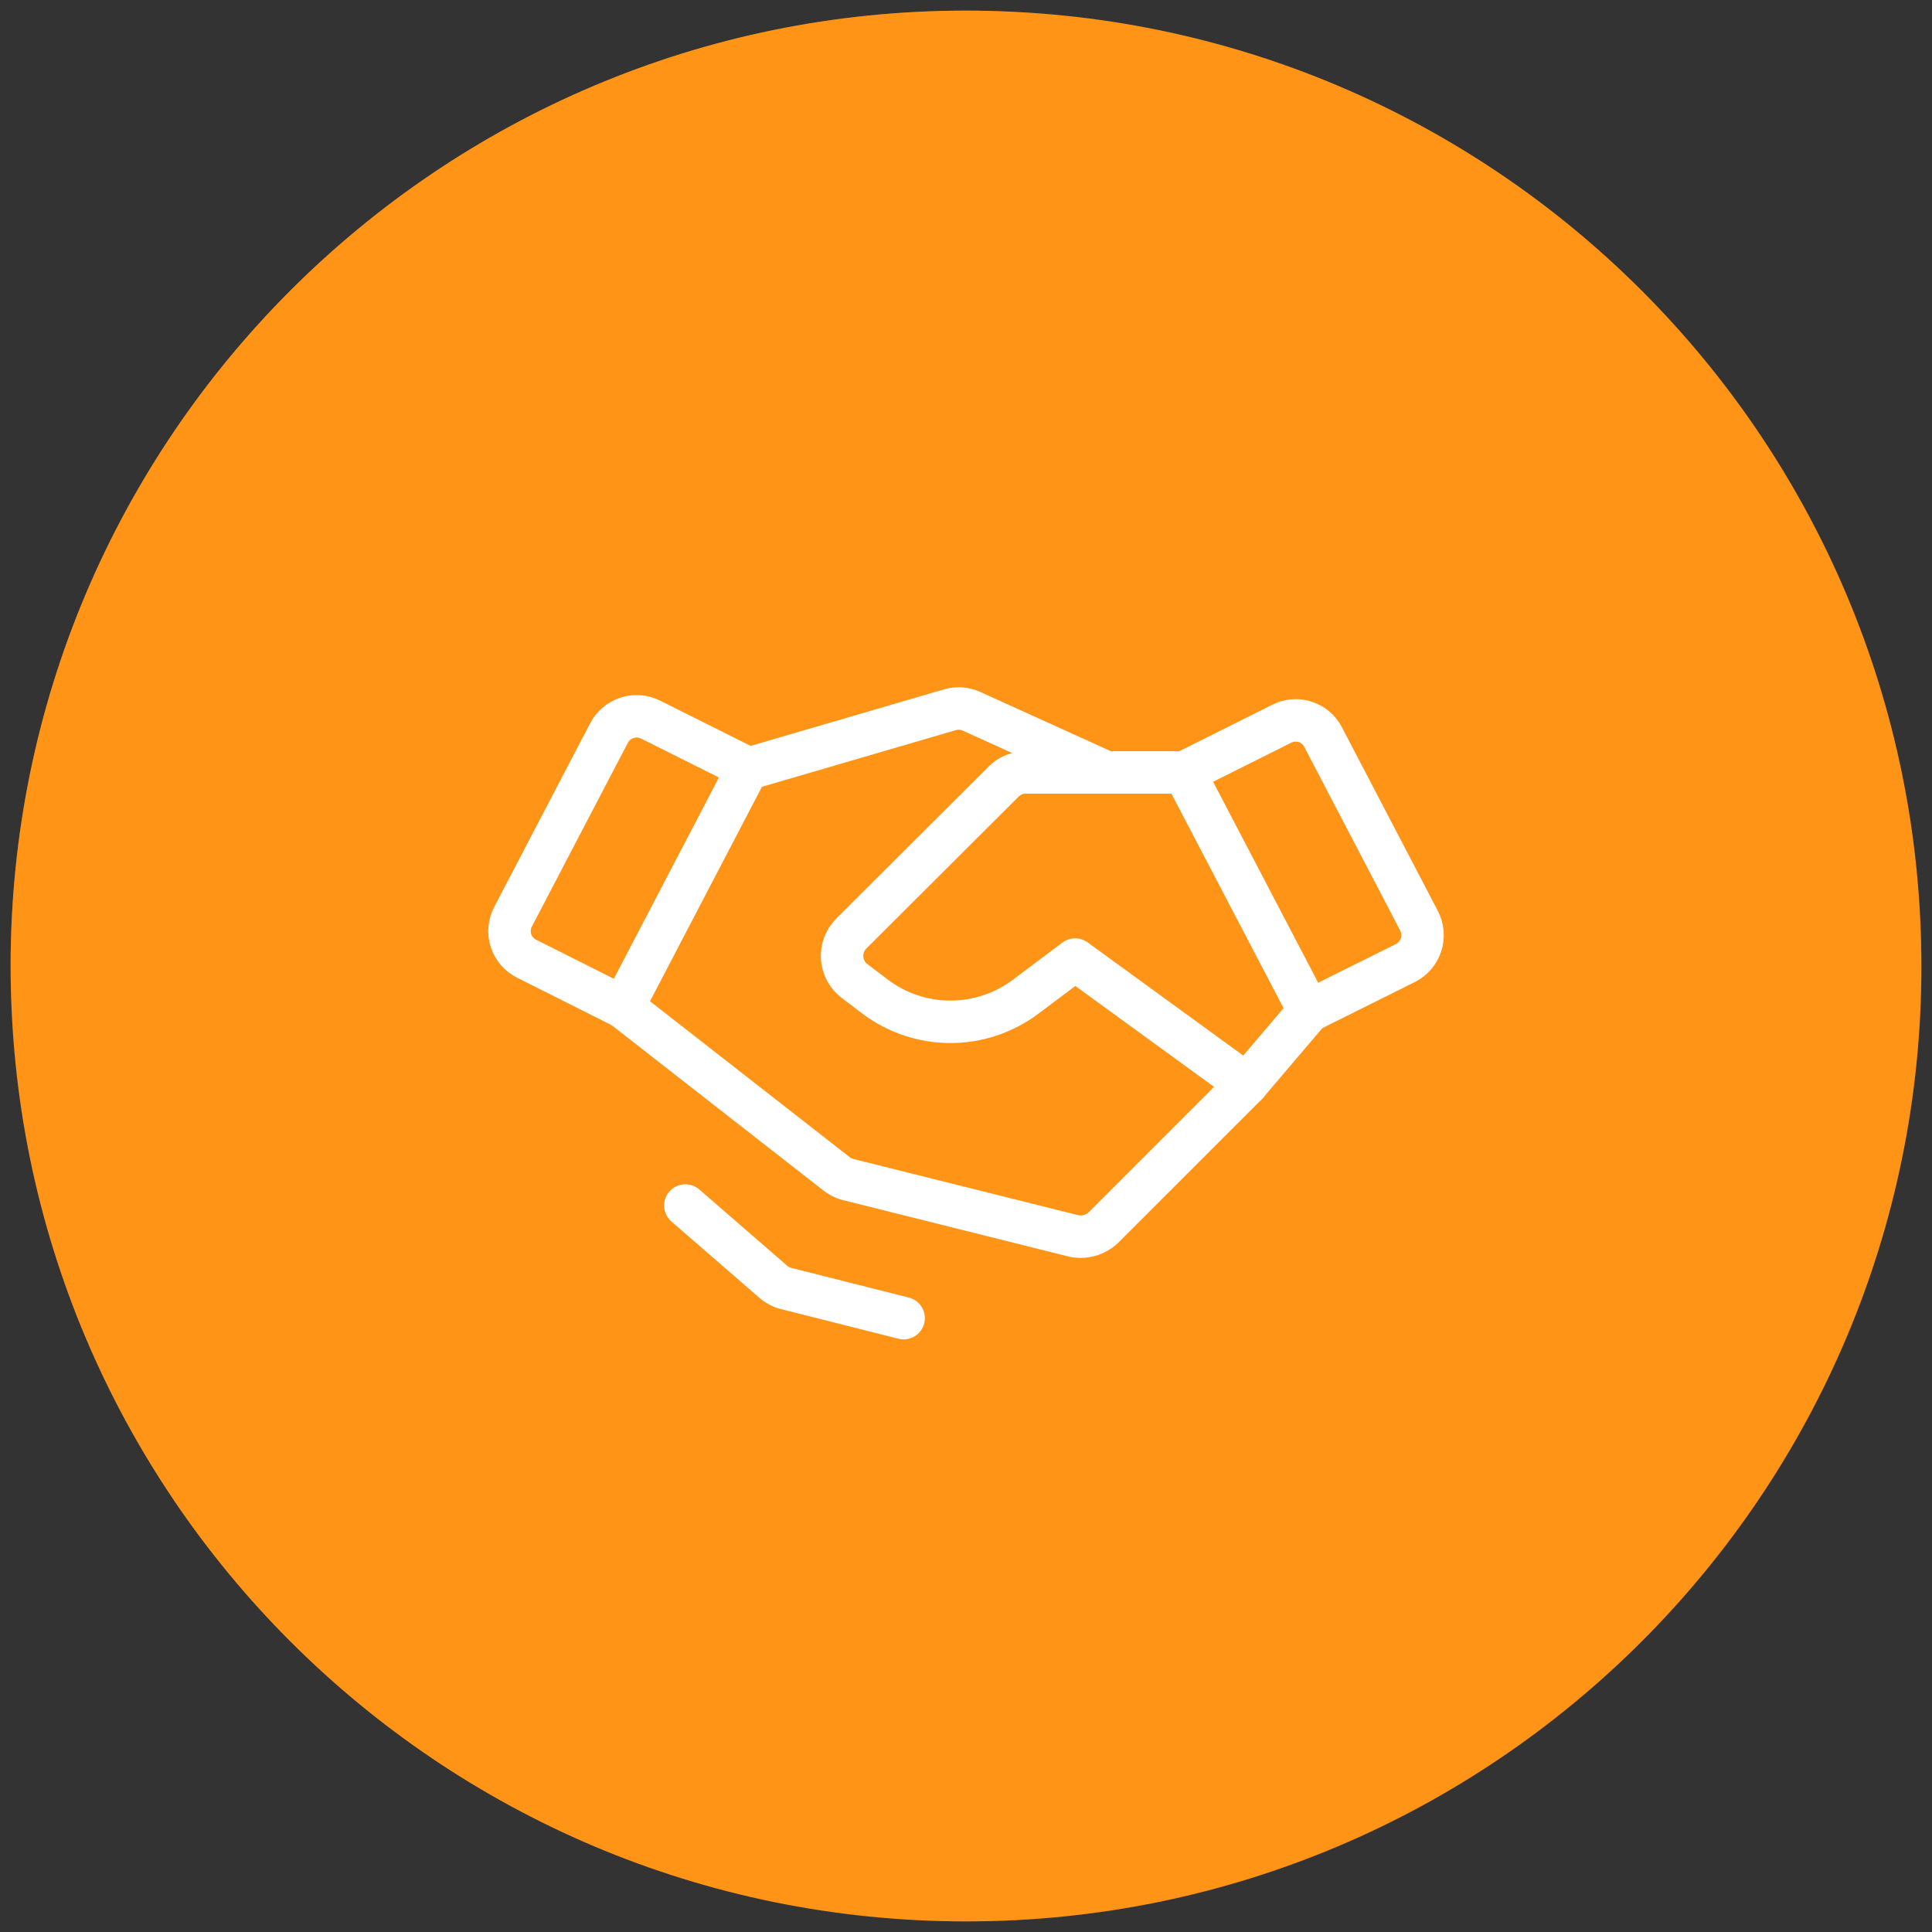
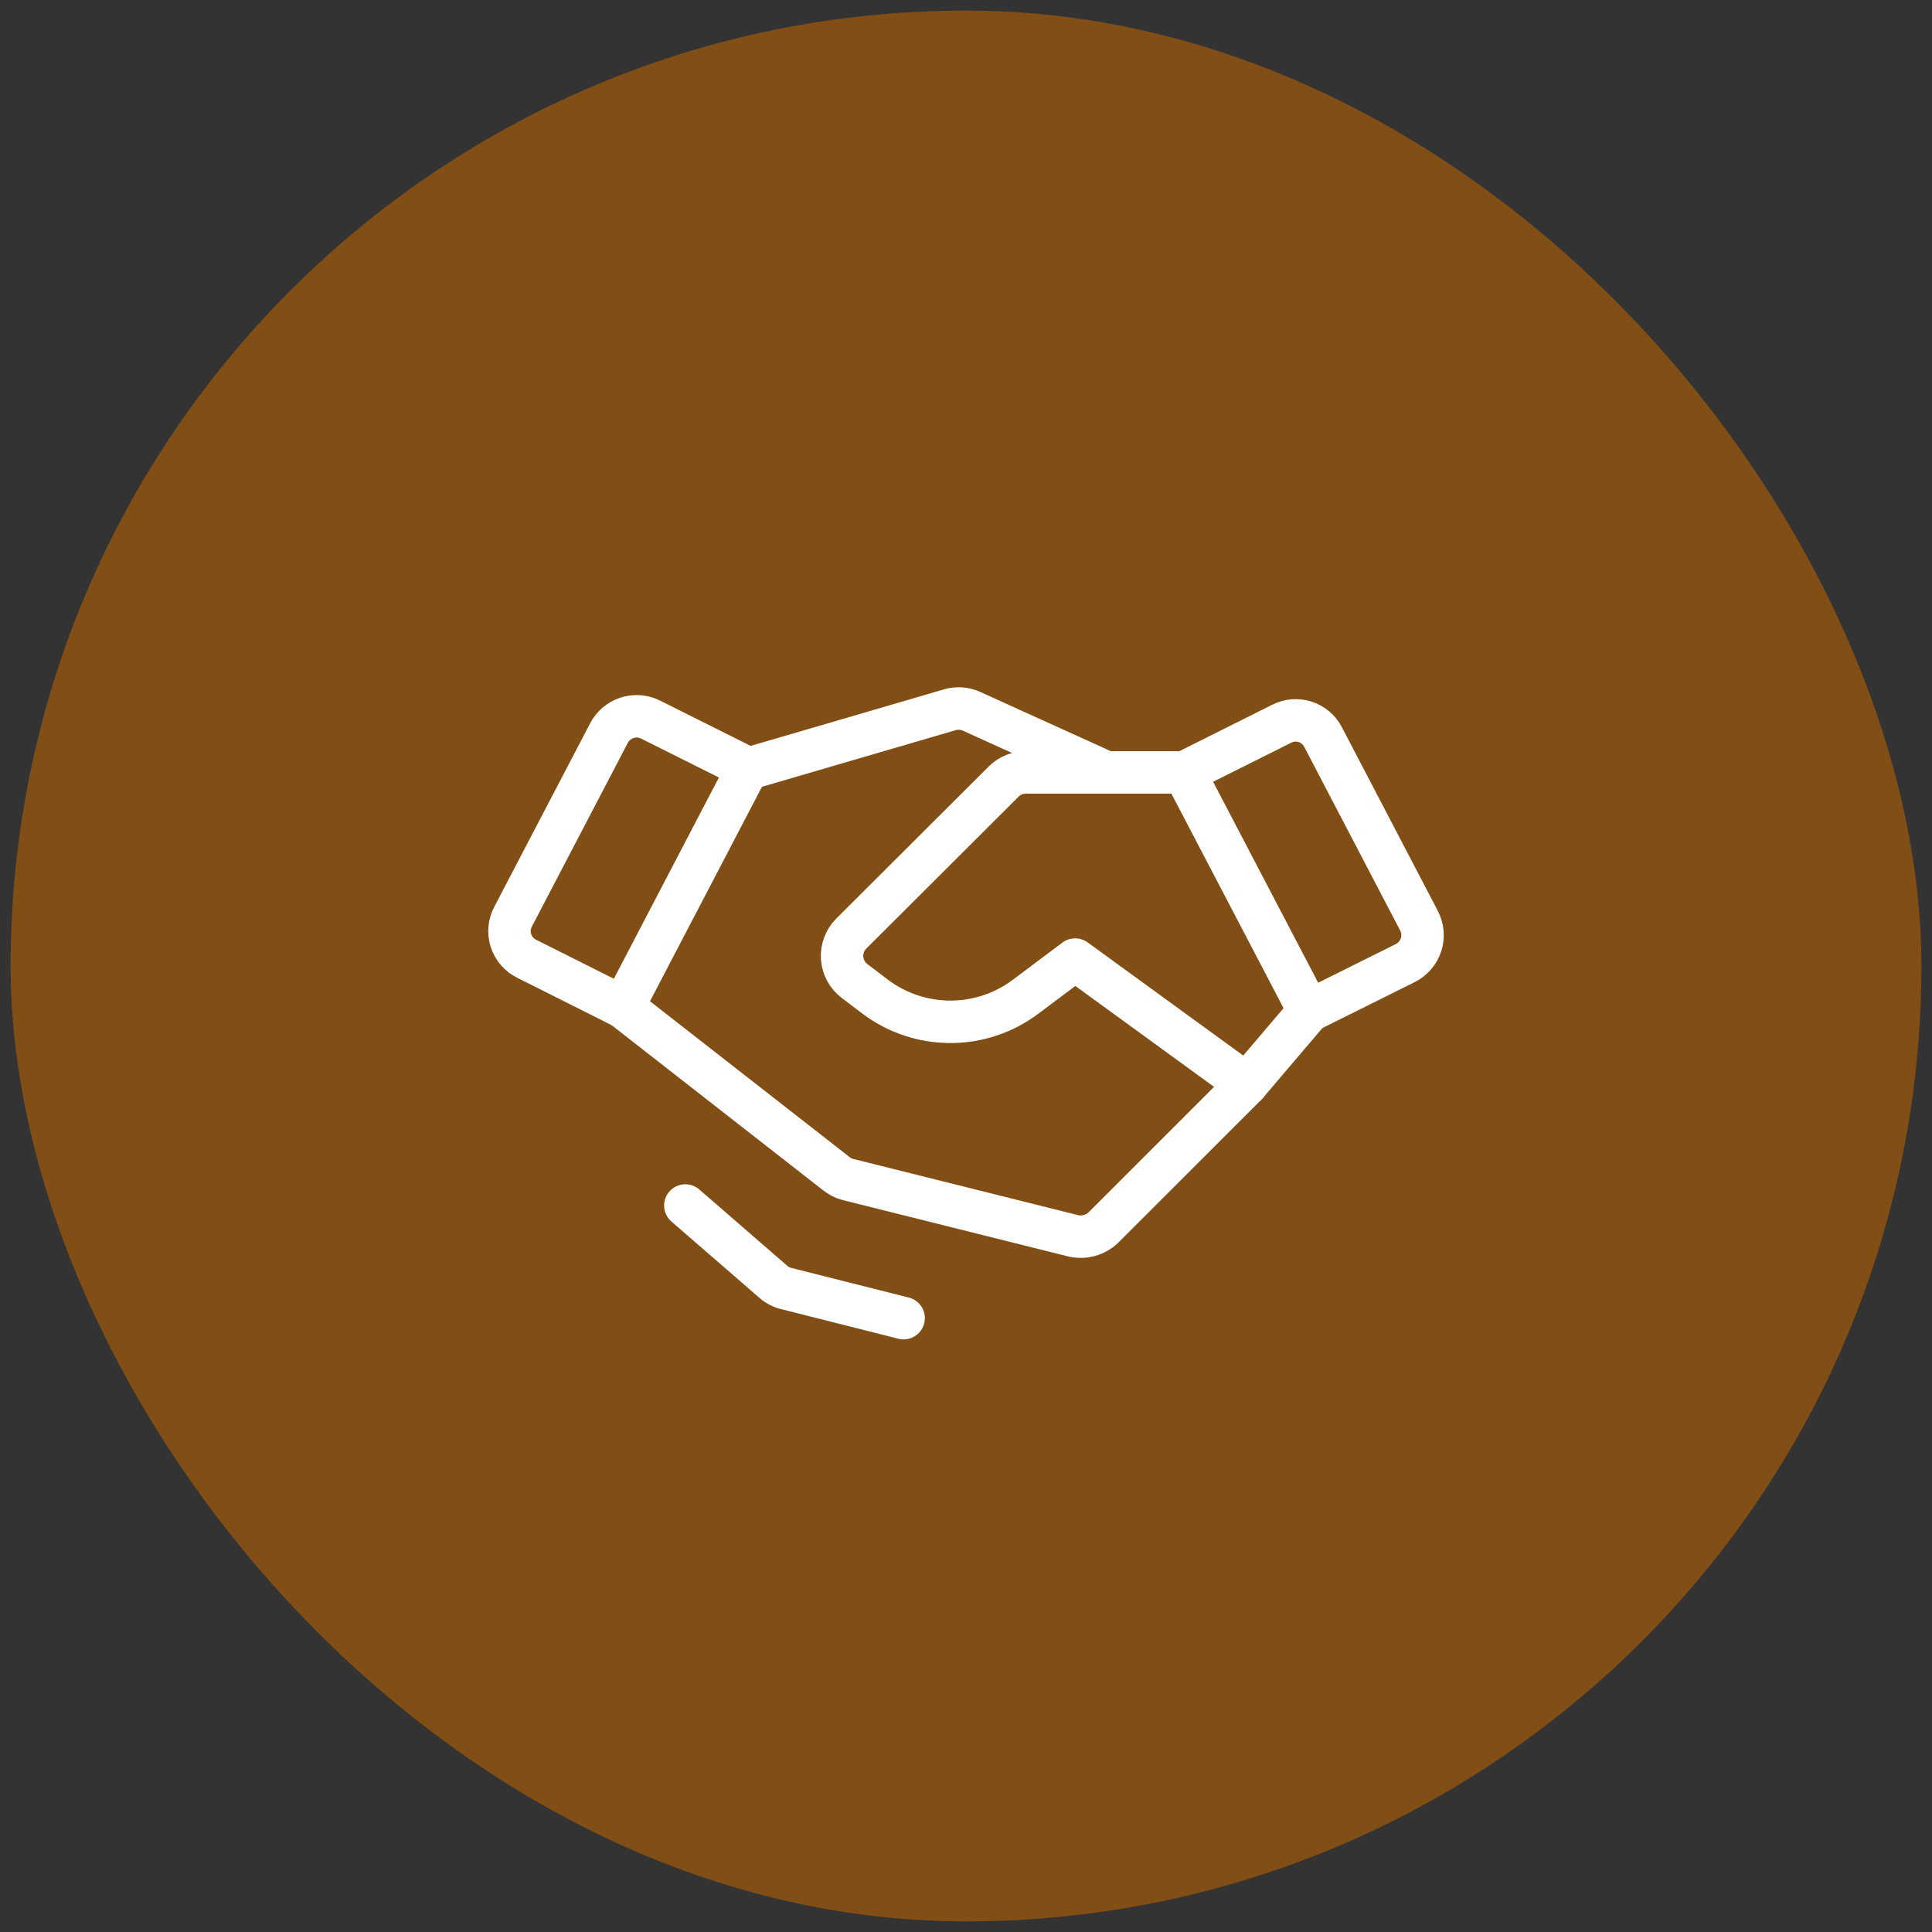
<svg xmlns="http://www.w3.org/2000/svg" width="91" height="91" viewBox="0 0 91 91" fill="none">
  <rect x="0" y="0" width="91" height="91" fill="#333333" stroke="none" />
  <rect x="0.5" y="0.5" width="90" height="90" rx="45" fill="#814E16" />
  <g clip-path="url(#clip0_978_46)">
    <g clip-path="url(#clip1_978_46)">
      <g clip-path="url(#clip2_978_46)">
        <path d="M45.5 90.5C70.353 90.5 90.5 70.353 90.5 45.5C90.5 20.647 70.353 0.5 45.5 0.5C20.647 0.5 0.5 20.647 0.5 45.5C0.5 70.353 20.647 90.5 45.5 90.5Z" fill="#FF9417" />
      </g>
    </g>
  </g>
  <path d="M66.191 45.362L61.656 47.62L55.781 36.384L60.371 34.089C60.712 33.915 61.108 33.883 61.473 34C61.837 34.117 62.141 34.373 62.317 34.713L66.834 43.361C66.925 43.534 66.981 43.723 66.998 43.918C67.016 44.114 66.994 44.31 66.934 44.496C66.874 44.683 66.777 44.855 66.65 45.004C66.522 45.153 66.366 45.274 66.191 45.362V45.362Z" stroke="white" stroke-width="2" stroke-linecap="round" stroke-linejoin="round" />
  <path d="M29.344 47.436L24.809 45.16C24.635 45.074 24.479 44.954 24.352 44.807C24.224 44.66 24.128 44.489 24.068 44.304C24.008 44.12 23.986 43.924 24.003 43.731C24.02 43.537 24.075 43.349 24.167 43.177L28.683 34.53C28.86 34.19 29.162 33.933 29.525 33.813C29.889 33.693 30.285 33.719 30.629 33.887L35.219 36.182L29.344 47.436Z" stroke="white" stroke-width="2" stroke-linecap="round" stroke-linejoin="round" />
  <path d="M61.656 47.62L58.719 51.072L51.962 57.828C51.778 58 51.555 58.125 51.312 58.192C51.069 58.259 50.814 58.267 50.567 58.213L39.919 55.551C39.724 55.497 39.543 55.403 39.386 55.276L29.344 47.436" stroke="white" stroke-width="2" stroke-linecap="round" stroke-linejoin="round" />
  <path d="M58.719 51.072L50.641 45.197L48.291 46.959C47.273 47.719 46.036 48.129 44.766 48.129C43.495 48.129 42.259 47.719 41.241 46.959L40.249 46.206C40.081 46.079 39.943 45.917 39.842 45.732C39.742 45.547 39.682 45.343 39.666 45.133C39.651 44.923 39.68 44.712 39.752 44.514C39.824 44.316 39.937 44.136 40.084 43.985L47.281 36.806C47.416 36.672 47.576 36.565 47.753 36.493C47.929 36.42 48.118 36.383 48.309 36.384H55.781" stroke="white" stroke-width="2" stroke-linecap="round" stroke-linejoin="round" />
  <path d="M35.329 36.182L44.748 33.428C45.082 33.332 45.44 33.358 45.757 33.502L52.11 36.384" stroke="white" stroke-width="2" stroke-linecap="round" stroke-linejoin="round" />
  <path d="M42.562 62.087L37.036 60.692C36.811 60.641 36.603 60.533 36.431 60.38L32.281 56.781" stroke="white" stroke-width="2" stroke-linecap="round" stroke-linejoin="round" />
  <defs>
    <clipPath id="clip0_978_46">
      <rect width="90" height="90" fill="white" transform="translate(0.5 0.5)" />
    </clipPath>
    <clipPath id="clip1_978_46">
      <rect width="90" height="90" fill="white" transform="translate(0.5 0.5)" />
    </clipPath>
    <clipPath id="clip2_978_46">
-       <rect width="90" height="90" fill="white" transform="translate(0.5 0.5)" />
-     </clipPath>
+       </clipPath>
  </defs>
</svg>